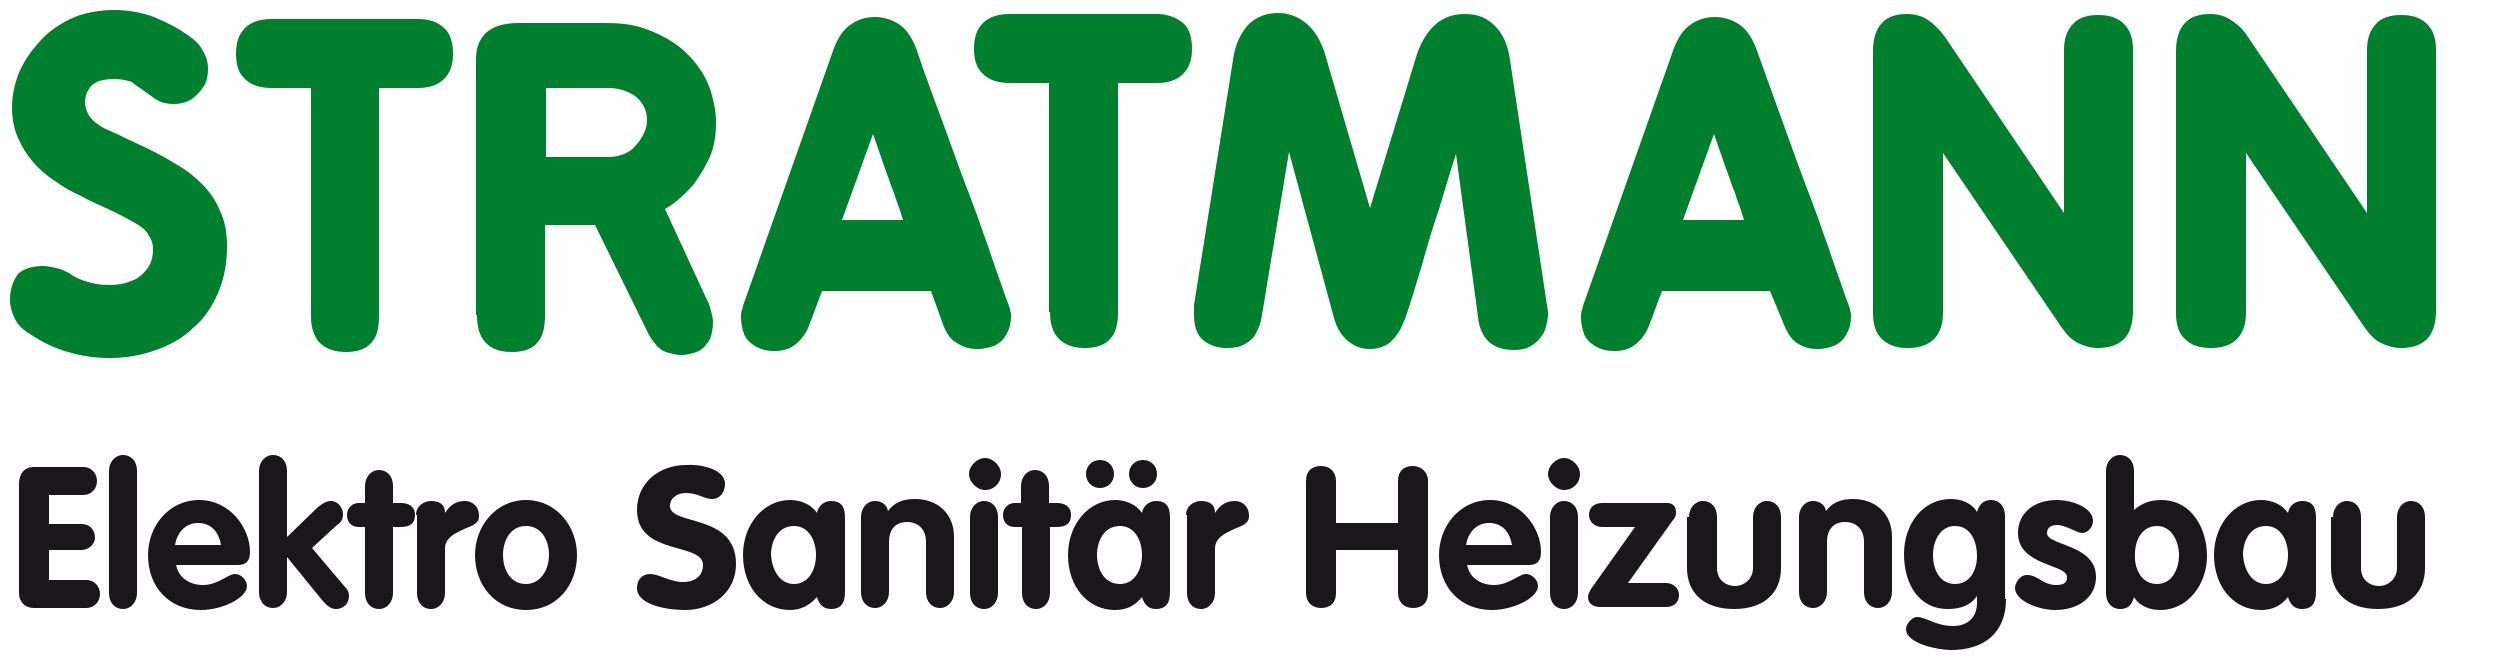
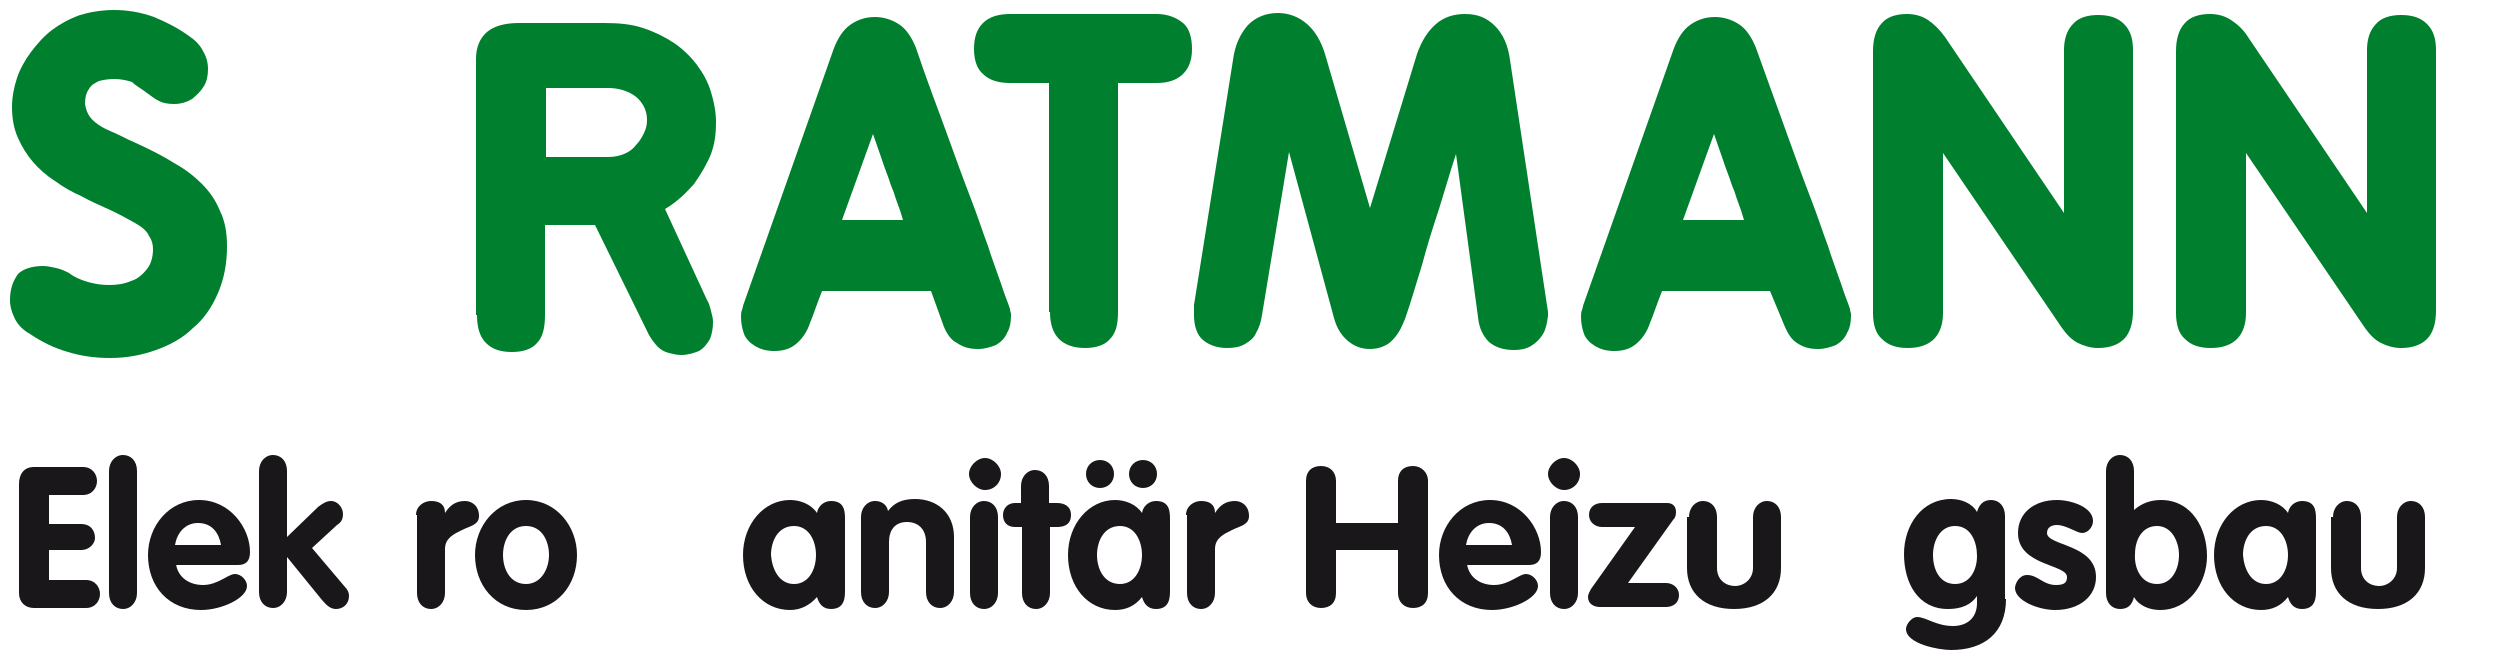
<svg xmlns="http://www.w3.org/2000/svg" version="1.1" id="Ebene_1" x="0px" y="0px" viewBox="0 0 250 66" style="enable-background:new 0 0 250 66;" xml:space="preserve">
  <style type="text/css">
	.st0{fill:#00802E;}
	.st1{fill:#1A171B;}
</style>
  <g>
    <path class="st0" d="M14.7,9.3c0.4,0.3,0.8,0.6,1.2,0.8c0.4,0.2,0.9,0.3,1.5,0.3c0.7,0,1.3-0.2,1.8-0.5c0.5-0.4,0.9-0.8,1.2-1.3   c0.3-0.5,0.4-1.1,0.4-1.7c0-0.7-0.2-1.3-0.5-1.8c-0.3-0.6-0.8-1.1-1.4-1.5c-1.1-0.8-2.3-1.4-3.5-1.9C14,1.2,12.7,1,11.4,1   C10.2,1,9,1.2,8,1.5C6.9,1.9,6,2.4,5.2,3C4.4,3.6,3.7,4.4,3.1,5.2C2.5,6,2,6.9,1.7,7.8c-0.3,0.9-0.5,1.9-0.5,2.9   c0,1.2,0.2,2.2,0.6,3.1c0.4,0.9,0.9,1.7,1.5,2.4c0.6,0.7,1.4,1.4,2.2,1.9c0.8,0.6,1.7,1.1,2.6,1.5c0.9,0.5,1.8,0.9,2.7,1.3   c1.1,0.5,2,1,2.7,1.4c0.7,0.4,1.2,0.8,1.4,1.3c0.3,0.4,0.4,0.9,0.4,1.3c0,0.8-0.2,1.5-0.6,2c-0.4,0.5-0.9,1-1.6,1.2   c-0.7,0.3-1.4,0.4-2.2,0.4c-0.7,0-1.4-0.1-2.1-0.3c-0.7-0.2-1.4-0.5-1.9-0.9c-0.4-0.2-0.8-0.4-1.3-0.5c-0.4-0.1-0.9-0.2-1.3-0.2   c-1.1,0-2,0.3-2.5,0.8C1.3,28.1,1,28.9,1,30c0,0.7,0.2,1.3,0.5,1.9C1.8,32.5,2.3,33,3,33.4c1.2,0.8,2.4,1.4,3.8,1.8   c1.3,0.4,2.7,0.6,4.2,0.6c1.7,0,3.2-0.3,4.6-0.8c1.4-0.5,2.7-1.2,3.7-2.2c1.1-0.9,1.9-2.1,2.5-3.5c0.6-1.4,0.9-2.9,0.9-4.7   c0-1.3-0.2-2.5-0.7-3.5c-0.4-1-1-1.9-1.8-2.7c-0.8-0.8-1.7-1.5-2.8-2.1c-1.1-0.7-2.3-1.3-3.6-1.9c-0.7-0.3-1.3-0.6-1.9-0.9   c-0.6-0.3-1.2-0.5-1.7-0.8c-0.5-0.3-0.9-0.6-1.2-1c-0.3-0.4-0.4-0.8-0.5-1.3c0-0.6,0.1-1.1,0.4-1.5c0.2-0.4,0.6-0.6,1-0.8   c0.4-0.1,0.9-0.2,1.5-0.2c0.6,0,1.2,0.1,1.8,0.3C13.6,8.6,14.2,8.9,14.7,9.3" />
-     <path class="st0" d="M31.1,31.6c0,1.2,0.3,2.1,0.9,2.7c0.6,0.6,1.5,0.9,2.6,0.9c1.1,0,2-0.3,2.5-0.9c0.6-0.6,0.8-1.5,0.8-2.7V8.8   h3.9c1.1,0,2-0.3,2.6-0.9c0.6-0.6,0.9-1.4,0.9-2.5c0-1.2-0.3-2.1-0.9-2.6c-0.6-0.6-1.5-0.9-2.6-0.9H27.2c-1.2,0-2.1,0.3-2.7,0.9   c-0.6,0.6-0.9,1.4-0.9,2.6c0,1.1,0.3,2,0.9,2.5c0.6,0.6,1.5,0.9,2.7,0.9h3.9V31.6z" />
    <path class="st0" d="M60.8,8.8c0.9,0,1.6,0.2,2.2,0.5c0.6,0.3,1,0.7,1.3,1.2c0.3,0.5,0.4,1,0.4,1.5c0,0.5-0.1,0.9-0.3,1.3   c-0.2,0.4-0.4,0.8-0.8,1.2c-0.3,0.4-0.7,0.7-1.2,0.9c-0.5,0.2-1,0.3-1.6,0.3h-6.2V8.8H60.8z M47.7,31.5c0,1.3,0.3,2.2,0.9,2.8   c0.6,0.6,1.4,0.9,2.6,0.9c1.1,0,2-0.3,2.5-0.9c0.6-0.6,0.8-1.6,0.8-2.8v-9h5l5.4,11c0.3,0.5,0.6,0.9,0.9,1.2   c0.3,0.3,0.7,0.5,1.1,0.6c0.4,0.1,0.8,0.2,1.2,0.2c0.7,0,1.3-0.2,1.8-0.4c0.5-0.3,0.8-0.7,1.1-1.2c0.2-0.5,0.3-1.1,0.3-1.7   c0-0.4-0.1-0.7-0.2-1.1c-0.1-0.4-0.2-0.8-0.4-1.1l-4.2-9.1c1.2-0.7,2.1-1.6,2.9-2.5c0.7-1,1.3-2,1.7-3c0.4-1.1,0.5-2.1,0.5-3.2   c0-1-0.2-2-0.5-3c-0.3-1-0.8-1.9-1.4-2.7c-0.6-0.8-1.4-1.6-2.3-2.2c-0.9-0.6-1.9-1.1-3.1-1.5c-1.2-0.4-2.5-0.5-3.9-0.5h-8.5   c-1.4,0-2.5,0.3-3.2,0.9c-0.7,0.6-1.1,1.5-1.1,2.7V31.5z" />
    <path class="st0" d="M94.4,32.7c0.3,0.7,0.7,1.3,1.3,1.6c0.6,0.4,1.2,0.6,2.1,0.6c0.7,0,1.3-0.2,1.8-0.4c0.5-0.3,0.9-0.7,1.1-1.2   c0.3-0.5,0.4-1.1,0.4-1.7c0,0,0-0.1,0-0.2c0-0.1-0.1-0.3-0.1-0.5c-0.1-0.3-0.2-0.6-0.4-1.1c-0.2-0.5-0.4-1.2-0.7-2   c-0.3-0.9-0.7-1.9-1.1-3.2c-0.5-1.3-1-2.9-1.7-4.7c-0.7-1.8-1.5-4-2.4-6.5s-2-5.3-3.1-8.6c-0.4-1-0.9-1.8-1.6-2.3   c-0.7-0.5-1.6-0.8-2.5-0.8c-1,0-1.8,0.3-2.5,0.8c-0.7,0.5-1.2,1.3-1.6,2.3l-9,25.5c-0.1,0.2-0.1,0.4-0.2,0.7   c-0.1,0.2-0.1,0.5-0.1,0.7c0,0.6,0.1,1.1,0.3,1.7c0.2,0.5,0.6,0.9,1.1,1.2c0.5,0.3,1.1,0.5,1.9,0.5c0.9,0,1.6-0.2,2.2-0.7   c0.6-0.5,1.1-1.2,1.4-2.1c0.2-0.5,0.4-1,0.6-1.6c0.2-0.5,0.4-1.1,0.6-1.6h10.9L94.4,32.7z M87.3,13.4c0.3,0.9,0.6,1.7,0.8,2.3   c0.2,0.6,0.4,1.2,0.6,1.7c0.2,0.5,0.3,0.9,0.5,1.4c0.2,0.4,0.3,0.9,0.5,1.4c0.2,0.5,0.4,1.1,0.6,1.8h-6.1L87.3,13.4z" />
    <path class="st0" d="M105,31.2c0,1.2,0.3,2.1,0.9,2.7c0.6,0.6,1.5,0.9,2.6,0.9c1.1,0,2-0.3,2.5-0.9c0.6-0.6,0.8-1.5,0.8-2.7V8.3   h3.9c1.1,0,2-0.3,2.6-0.9c0.6-0.6,0.9-1.4,0.9-2.5c0-1.2-0.3-2.1-0.9-2.6s-1.5-0.9-2.6-0.9h-14.7c-1.2,0-2.1,0.3-2.7,0.9   c-0.6,0.6-0.9,1.4-0.9,2.6c0,1.1,0.3,2,0.9,2.5c0.6,0.6,1.5,0.9,2.7,0.9h3.9V31.2z" />
    <path class="st0" d="M132.5,5.4c-0.4-1.3-1-2.3-1.8-3c-0.8-0.7-1.8-1.1-2.9-1.1c-1.2,0-2.2,0.4-3,1.2c-0.7,0.8-1.3,1.9-1.5,3.5   l-3.9,24.5c0,0.2,0,0.3,0,0.5c0,0.2,0,0.3,0,0.5c0,1.1,0.3,2,0.9,2.5c0.6,0.5,1.4,0.8,2.4,0.8c0.7,0,1.3-0.1,1.8-0.4   c0.5-0.3,0.9-0.6,1.1-1.1c0.3-0.5,0.5-1.1,0.6-1.8l2.7-16.3l4.5,16.6c0.3,1.1,0.8,1.8,1.4,2.3c0.6,0.5,1.3,0.8,2.2,0.8   c0.5,0,1-0.1,1.4-0.3c0.5-0.2,0.9-0.6,1.2-1c0.4-0.5,0.6-1,0.9-1.7c0.6-1.7,1.1-3.5,1.7-5.4c0.5-1.9,1.1-3.8,1.7-5.6   c0.6-1.9,1.1-3.7,1.7-5.5l2.2,16.3c0.1,1.1,0.5,1.9,1.1,2.5c0.6,0.5,1.4,0.8,2.5,0.8c0.6,0,1.2-0.1,1.7-0.4   c0.5-0.3,0.9-0.7,1.2-1.2c0.3-0.5,0.4-1.1,0.5-1.8c0,0,0,0,0-0.1c0,0,0,0,0-0.1v-0.2L151,6c-0.2-1.5-0.7-2.6-1.5-3.4   c-0.8-0.8-1.7-1.2-3-1.2c-1.1,0-2.1,0.3-2.9,1c-0.8,0.7-1.4,1.6-1.9,3l-4.7,15.4L132.5,5.4z" />
    <path class="st0" d="M178.5,32.7c0.3,0.7,0.7,1.3,1.2,1.6c0.6,0.4,1.2,0.6,2.1,0.6c0.7,0,1.3-0.2,1.8-0.4c0.5-0.3,0.9-0.7,1.1-1.2   c0.3-0.5,0.4-1.1,0.4-1.7c0,0,0-0.1,0-0.2c0-0.1-0.1-0.3-0.1-0.5c-0.1-0.3-0.2-0.6-0.4-1.1c-0.2-0.5-0.4-1.2-0.7-2   c-0.3-0.9-0.7-1.9-1.1-3.2c-0.5-1.3-1-2.9-1.7-4.7c-0.7-1.8-1.5-4-2.4-6.5c-0.9-2.5-1.9-5.3-3.1-8.6c-0.4-1-0.9-1.8-1.6-2.3   c-0.7-0.5-1.6-0.8-2.5-0.8c-1,0-1.8,0.3-2.5,0.8c-0.7,0.5-1.2,1.3-1.6,2.3l-9,25.5c-0.1,0.2-0.1,0.4-0.2,0.7   c-0.1,0.2-0.1,0.5-0.1,0.7c0,0.6,0.1,1.1,0.3,1.7c0.2,0.5,0.6,0.9,1.1,1.2c0.5,0.3,1.1,0.5,1.9,0.5c0.9,0,1.6-0.2,2.2-0.7   c0.6-0.5,1.1-1.2,1.4-2.1c0.2-0.5,0.4-1,0.6-1.6c0.2-0.5,0.4-1.1,0.6-1.6H177L178.5,32.7z M171.4,13.4c0.3,0.9,0.6,1.7,0.8,2.3   c0.2,0.6,0.4,1.2,0.6,1.7c0.2,0.5,0.3,0.9,0.5,1.4c0.2,0.4,0.3,0.9,0.5,1.4c0.2,0.5,0.4,1.1,0.6,1.8h-6.1L171.4,13.4z" />
    <path class="st0" d="M187.3,31.3c0,1.2,0.3,2.1,0.9,2.6c0.6,0.6,1.4,0.9,2.6,0.9c1.1,0,2-0.3,2.6-0.9c0.6-0.6,0.9-1.5,0.9-2.6v-16   l11.9,17.5c0.5,0.7,1,1.2,1.6,1.5c0.6,0.3,1.3,0.5,2,0.5c1.1,0,2-0.3,2.6-0.9c0.6-0.6,0.9-1.6,0.9-2.8V5c0-1.2-0.3-2-0.9-2.6   c-0.6-0.6-1.4-0.9-2.6-0.9c-1.1,0-2,0.3-2.5,0.9c-0.6,0.6-0.9,1.5-0.9,2.6v16.3L194.5,3.7C194,3,193.4,2.4,192.8,2   c-0.6-0.4-1.3-0.6-2.1-0.6c-1.1,0-2,0.3-2.5,0.9c-0.6,0.6-0.9,1.6-0.9,2.8V31.3z" />
    <path class="st0" d="M217.6,31.3c0,1.2,0.3,2.1,0.9,2.6c0.6,0.6,1.4,0.9,2.6,0.9c1.1,0,2-0.3,2.6-0.9c0.6-0.6,0.9-1.5,0.9-2.6v-16   l11.9,17.5c0.5,0.7,1,1.2,1.6,1.5c0.6,0.3,1.3,0.5,2,0.5c1.1,0,2-0.3,2.6-0.9c0.6-0.6,0.9-1.6,0.9-2.8V5c0-1.2-0.3-2-0.9-2.6   c-0.6-0.6-1.4-0.9-2.6-0.9c-1.1,0-2,0.3-2.5,0.9c-0.6,0.6-0.9,1.5-0.9,2.6v16.3L224.8,3.7c-0.5-0.8-1.1-1.3-1.7-1.7   c-0.6-0.4-1.3-0.6-2.1-0.6c-1.1,0-2,0.3-2.5,0.9c-0.6,0.6-0.9,1.6-0.9,2.8V31.3z" />
    <path class="st1" d="M1.9,48.4c0-1,0.5-1.7,1.5-1.7h4.9c0.9,0,1.4,0.7,1.4,1.4c0,0.7-0.5,1.4-1.4,1.4H4.9v2.9h3.2   c1,0,1.4,0.7,1.4,1.4C9.5,54.3,9,55,8.1,55H4.9v3h3.7c0.9,0,1.4,0.7,1.4,1.4c0,0.7-0.5,1.4-1.4,1.4H3.4c-0.9,0-1.5-0.6-1.5-1.5   V48.4z" />
    <path class="st1" d="M10.9,47.1c0-0.9,0.6-1.6,1.4-1.6s1.4,0.6,1.4,1.6v12.2c0,0.9-0.6,1.6-1.4,1.6s-1.4-0.6-1.4-1.6V47.1z" />
    <path class="st1" d="M17.6,56.4c0.2,1.4,1.4,2.1,2.7,2.1c1.5,0,2.5-1.1,3.2-1.1c0.6,0,1.2,0.6,1.2,1.2c0,1.2-2.5,2.4-4.6,2.4   c-3.2,0-5.3-2.3-5.3-5.5c0-2.9,2.1-5.5,5.1-5.5c3.1,0,5.1,2.8,5.1,5.2c0,0.9-0.4,1.3-1.2,1.3H17.6z M22.1,54.5   c-0.2-1.2-0.9-2.2-2.3-2.2c-1.3,0-2.1,1-2.3,2.2H22.1z" />
    <path class="st1" d="M25.9,47.1c0-0.9,0.6-1.6,1.4-1.6c0.8,0,1.4,0.6,1.4,1.6v6.6l3.1-3c0.5-0.4,0.9-0.6,1.3-0.6   c0.7,0,1.2,0.7,1.2,1.3c0,0.4-0.1,0.8-0.6,1.1l-2.5,2.3l3.3,3.9c0.3,0.3,0.4,0.6,0.4,0.9c0,0.8-0.6,1.3-1.3,1.3   c-0.5,0-0.9-0.3-1.4-0.9l-3.5-4.3h0v3.5c0,0.9-0.6,1.6-1.4,1.6c-0.8,0-1.4-0.6-1.4-1.6V47.1z" />
-     <path class="st1" d="M36.5,52.7h-0.6c-0.8,0-1.2-0.5-1.2-1.2c0-0.7,0.5-1.2,1.2-1.2h0.6v-1.7c0-0.9,0.6-1.6,1.4-1.6   c0.8,0,1.4,0.6,1.4,1.6v1.7h0.8c0.7,0,1.4,0.3,1.4,1.2c0,0.9-0.6,1.2-1.4,1.2h-0.8v6.6c0,0.9-0.6,1.6-1.4,1.6   c-0.8,0-1.4-0.6-1.4-1.6V52.7z" />
    <path class="st1" d="M41.6,51.5c0-0.9,0.8-1.4,1.5-1.4c0.8,0,1.4,0.3,1.4,1.2h0c0.5-0.8,1.1-1.2,2-1.2c0.7,0,1.4,0.5,1.4,1.5   c0,0.9-0.9,1-1.7,1.4c-0.8,0.4-1.7,0.8-1.7,1.9v4.4c0,0.9-0.6,1.6-1.4,1.6c-0.8,0-1.4-0.6-1.4-1.6V51.5z" />
    <path class="st1" d="M57.7,55.5c0,3-2,5.5-5.1,5.5c-3.1,0-5.1-2.5-5.1-5.5c0-2.9,2.1-5.5,5.1-5.5C55.6,50,57.7,52.6,57.7,55.5    M50.3,55.5c0,1.4,0.7,2.9,2.3,2.9c1.5,0,2.3-1.5,2.3-2.9c0-1.4-0.7-2.9-2.3-2.9C51,52.6,50.3,54.1,50.3,55.5" />
-     <path class="st1" d="M72.5,48.4c0,0.8-0.5,1.5-1.3,1.5c-0.8,0-1.4-0.6-2.6-0.6c-0.9,0-1.6,0.5-1.6,1.3c0,2,6.6,0.7,6.6,5.8   c0,2.8-2.3,4.6-5.1,4.6c-1.5,0-4.8-0.4-4.8-2.2c0-0.8,0.5-1.4,1.3-1.4c0.9,0,2,0.8,3.3,0.8c1.3,0,2-0.7,2-1.7   c0-2.3-6.6-0.9-6.6-5.5c0-2.8,2.3-4.5,4.9-4.5C69.8,46.4,72.5,46.8,72.5,48.4" />
    <path class="st1" d="M84.5,59c0,0.7,0,1.9-1.4,1.9c-0.8,0-1.2-0.5-1.4-1.2C81,60.5,80.1,61,79,61c-2.7,0-4.7-2.3-4.7-5.5   c0-3.1,2.1-5.5,4.7-5.5c1,0,2.1,0.4,2.7,1.3c0.1-0.7,0.7-1.2,1.4-1.2c1.4,0,1.4,1.1,1.4,1.9V59z M79.4,58.4c1.5,0,2.2-1.5,2.2-2.9   c0-1.4-0.7-2.9-2.2-2.9c-1.6,0-2.3,1.5-2.3,2.9C77.2,56.9,77.9,58.4,79.4,58.4" />
    <path class="st1" d="M86.1,51.7c0-0.9,0.6-1.6,1.4-1.6c0.7,0,1.2,0.4,1.3,1c0.6-0.8,1.4-1.2,2.7-1.2c2.2,0,3.9,1.4,3.9,3.8v5.5   c0,0.9-0.6,1.6-1.4,1.6c-0.8,0-1.4-0.6-1.4-1.6v-5c0-1.3-0.8-2-1.9-2c-1.2,0-1.8,0.8-1.8,2v5c0,0.9-0.6,1.6-1.4,1.6   c-0.8,0-1.4-0.6-1.4-1.6V51.7z" />
    <path class="st1" d="M100.1,47.4c0,0.9-0.7,1.6-1.6,1.6c-0.8,0-1.6-0.8-1.6-1.6c0-0.8,0.8-1.6,1.6-1.6   C99.3,45.8,100.1,46.6,100.1,47.4 M97,51.7c0-0.9,0.6-1.6,1.4-1.6c0.8,0,1.4,0.6,1.4,1.6v7.6c0,0.9-0.6,1.6-1.4,1.6   c-0.8,0-1.4-0.6-1.4-1.6V51.7z" />
    <path class="st1" d="M102.1,52.7h-0.6c-0.8,0-1.2-0.5-1.2-1.2c0-0.7,0.5-1.2,1.2-1.2h0.6v-1.7c0-0.9,0.6-1.6,1.4-1.6   c0.8,0,1.4,0.6,1.4,1.6v1.7h0.8c0.7,0,1.4,0.3,1.4,1.2c0,0.9-0.6,1.2-1.4,1.2H105v6.6c0,0.9-0.6,1.6-1.4,1.6   c-0.8,0-1.4-0.6-1.4-1.6V52.7z" />
    <path class="st1" d="M117,59c0,0.7,0,1.9-1.4,1.9c-0.8,0-1.2-0.5-1.4-1.2c-0.7,0.9-1.6,1.3-2.7,1.3c-2.7,0-4.7-2.3-4.7-5.5   c0-3.1,2.1-5.5,4.7-5.5c1,0,2.1,0.4,2.7,1.3c0.1-0.7,0.7-1.2,1.4-1.2c1.4,0,1.4,1.1,1.4,1.9V59z M110,46c0.8,0,1.4,0.6,1.4,1.4   c0,0.8-0.6,1.4-1.4,1.4c-0.8,0-1.4-0.6-1.4-1.4C108.6,46.6,109.2,46,110,46 M112,58.4c1.5,0,2.2-1.5,2.2-2.9c0-1.4-0.7-2.9-2.2-2.9   c-1.6,0-2.3,1.5-2.3,2.9C109.7,56.9,110.4,58.4,112,58.4 M114.3,46c0.8,0,1.4,0.6,1.4,1.4c0,0.8-0.6,1.4-1.4,1.4   c-0.8,0-1.4-0.6-1.4-1.4C112.9,46.6,113.5,46,114.3,46" />
    <path class="st1" d="M118.6,51.5c0-0.9,0.8-1.4,1.5-1.4c0.8,0,1.4,0.3,1.4,1.2h0c0.5-0.8,1.1-1.2,2-1.2c0.7,0,1.4,0.5,1.4,1.5   c0,0.9-0.9,1-1.7,1.4c-0.8,0.4-1.7,0.8-1.7,1.9v4.4c0,0.9-0.6,1.6-1.4,1.6c-0.8,0-1.4-0.6-1.4-1.6V51.5z" />
    <path class="st1" d="M130.6,48.1c0-1,0.6-1.5,1.5-1.5s1.5,0.6,1.5,1.5v4.2h6.2v-4.2c0-1,0.6-1.5,1.5-1.5c0.8,0,1.5,0.6,1.5,1.5   v11.2c0,1-0.6,1.5-1.5,1.5c-0.9,0-1.5-0.6-1.5-1.5V55h-6.2v4.3c0,1-0.6,1.5-1.5,1.5s-1.5-0.6-1.5-1.5V48.1z" />
    <path class="st1" d="M146.7,56.4c0.2,1.4,1.4,2.1,2.7,2.1c1.5,0,2.5-1.1,3.2-1.1c0.6,0,1.2,0.6,1.2,1.2c0,1.2-2.5,2.4-4.6,2.4   c-3.2,0-5.3-2.3-5.3-5.5c0-2.9,2.1-5.5,5.1-5.5c3.1,0,5.1,2.8,5.1,5.2c0,0.9-0.4,1.3-1.2,1.3H146.7z M151.2,54.5   c-0.2-1.2-0.9-2.2-2.3-2.2c-1.3,0-2.1,1-2.3,2.2H151.2z" />
    <path class="st1" d="M158,47.4c0,0.9-0.7,1.6-1.6,1.6c-0.8,0-1.6-0.8-1.6-1.6c0-0.8,0.8-1.6,1.6-1.6C157.2,45.8,158,46.6,158,47.4    M155,51.7c0-0.9,0.6-1.6,1.4-1.6c0.8,0,1.4,0.6,1.4,1.6v7.6c0,0.9-0.6,1.6-1.4,1.6c-0.8,0-1.4-0.6-1.4-1.6V51.7z" />
    <path class="st1" d="M163.5,52.7h-3.3c-0.7,0-1.3-0.5-1.3-1.2c0-0.8,0.6-1.2,1.3-1.2h6.5c0.3,0,0.9,0.1,0.9,0.9   c0,0.4-0.1,0.6-0.3,0.8l-4.5,6.3h3.8c0.7,0,1.3,0.5,1.3,1.2c0,0.8-0.6,1.2-1.3,1.2H160c-0.6,0-1.2-0.3-1.2-1c0-0.3,0.2-0.6,0.3-0.8   L163.5,52.7z" />
    <path class="st1" d="M168.9,51.7c0-0.9,0.6-1.6,1.4-1.6c0.8,0,1.4,0.6,1.4,1.6v5.1c0,1.2,0.9,1.8,1.8,1.8c0.9,0,1.8-0.7,1.8-1.8   v-5.1c0-0.9,0.6-1.6,1.4-1.6c0.8,0,1.4,0.6,1.4,1.6v5.1c0,2.5-1.7,4.1-4.7,4.1c-3,0-4.7-1.6-4.7-4.1V51.7z" />
-     <path class="st1" d="M179.9,51.7c0-0.9,0.6-1.6,1.4-1.6c0.7,0,1.2,0.4,1.3,1c0.6-0.8,1.4-1.2,2.7-1.2c2.2,0,3.9,1.4,3.9,3.8v5.5   c0,0.9-0.6,1.6-1.4,1.6c-0.8,0-1.4-0.6-1.4-1.6v-5c0-1.3-0.8-2-1.9-2c-1.2,0-1.8,0.8-1.8,2v5c0,0.9-0.6,1.6-1.4,1.6   c-0.8,0-1.4-0.6-1.4-1.6V51.7z" />
    <path class="st1" d="M200.6,59.9c0,3.4-2.2,5.1-5.5,5.1c-1.2,0-4.5-0.6-4.5-2.1c0-0.5,0.6-1.2,1.1-1.2c0.9,0,1.9,0.9,3.6,0.9   c1.4,0,2.4-0.8,2.4-2.3v-0.7h0c-0.6,0.9-1.6,1.3-2.9,1.3c-3,0-4.4-2.6-4.4-5.5c0-2.9,1.8-5.5,4.7-5.5c1,0,2.1,0.4,2.6,1.3   c0.2-0.7,0.6-1.2,1.4-1.2c0.8,0,1.4,0.6,1.4,1.6V59.9z M195.5,52.6c-1.5,0-2.2,1.5-2.2,2.9c0,1.5,0.7,2.9,2.2,2.9   c1.5,0,2.2-1.4,2.2-2.8C197.7,54.2,197.1,52.6,195.5,52.6" />
    <path class="st1" d="M208.2,53.3c-0.5,0-1.6-0.8-2.5-0.8c-0.5,0-1,0.2-1,0.8c0,1.3,4.9,1.1,4.9,4.4c0,1.9-1.6,3.3-4.1,3.3   c-1.6,0-4-0.9-4-2.2c0-0.4,0.4-1.3,1.2-1.3c1.1,0,1.6,1,2.9,1c0.9,0,1.1-0.3,1.1-0.8c0-1.3-4.9-1.1-4.9-4.4c0-2,1.6-3.3,3.9-3.3   c1.4,0,3.6,0.7,3.6,2.1C209.3,52.7,208.8,53.3,208.2,53.3" />
    <path class="st1" d="M210.6,47.1c0-0.9,0.6-1.6,1.4-1.6c0.8,0,1.4,0.6,1.4,1.6V51c0.8-0.7,1.7-1,2.7-1c3.1,0,4.6,2.9,4.6,5.6   c0,2.7-1.8,5.4-4.7,5.4c-1,0-2.1-0.4-2.6-1.3c-0.2,0.8-0.6,1.2-1.4,1.2c-0.8,0-1.4-0.6-1.4-1.6V47.1z M215.7,58.4   c1.5,0,2.2-1.5,2.2-2.9c0-1.3-0.7-2.9-2.2-2.9c-1.5,0-2.2,1.4-2.2,2.8C213.4,56.8,214.1,58.4,215.7,58.4" />
    <path class="st1" d="M231.6,59c0,0.7,0,1.9-1.4,1.9c-0.8,0-1.2-0.5-1.4-1.2c-0.7,0.9-1.6,1.3-2.7,1.3c-2.7,0-4.7-2.3-4.7-5.5   c0-3.1,2.1-5.5,4.7-5.5c1,0,2.1,0.4,2.7,1.3c0.1-0.7,0.7-1.2,1.4-1.2c1.4,0,1.4,1.1,1.4,1.9V59z M226.6,58.4c1.5,0,2.2-1.5,2.2-2.9   c0-1.4-0.7-2.9-2.2-2.9c-1.6,0-2.3,1.5-2.3,2.9C224.4,56.9,225.1,58.4,226.6,58.4" />
    <path class="st1" d="M233.3,51.7c0-0.9,0.6-1.6,1.4-1.6c0.8,0,1.4,0.6,1.4,1.6v5.1c0,1.2,0.9,1.8,1.8,1.8c0.9,0,1.8-0.7,1.8-1.8   v-5.1c0-0.9,0.6-1.6,1.4-1.6c0.8,0,1.4,0.6,1.4,1.6v5.1c0,2.5-1.7,4.1-4.7,4.1c-3,0-4.7-1.6-4.7-4.1V51.7z" />
  </g>
</svg>